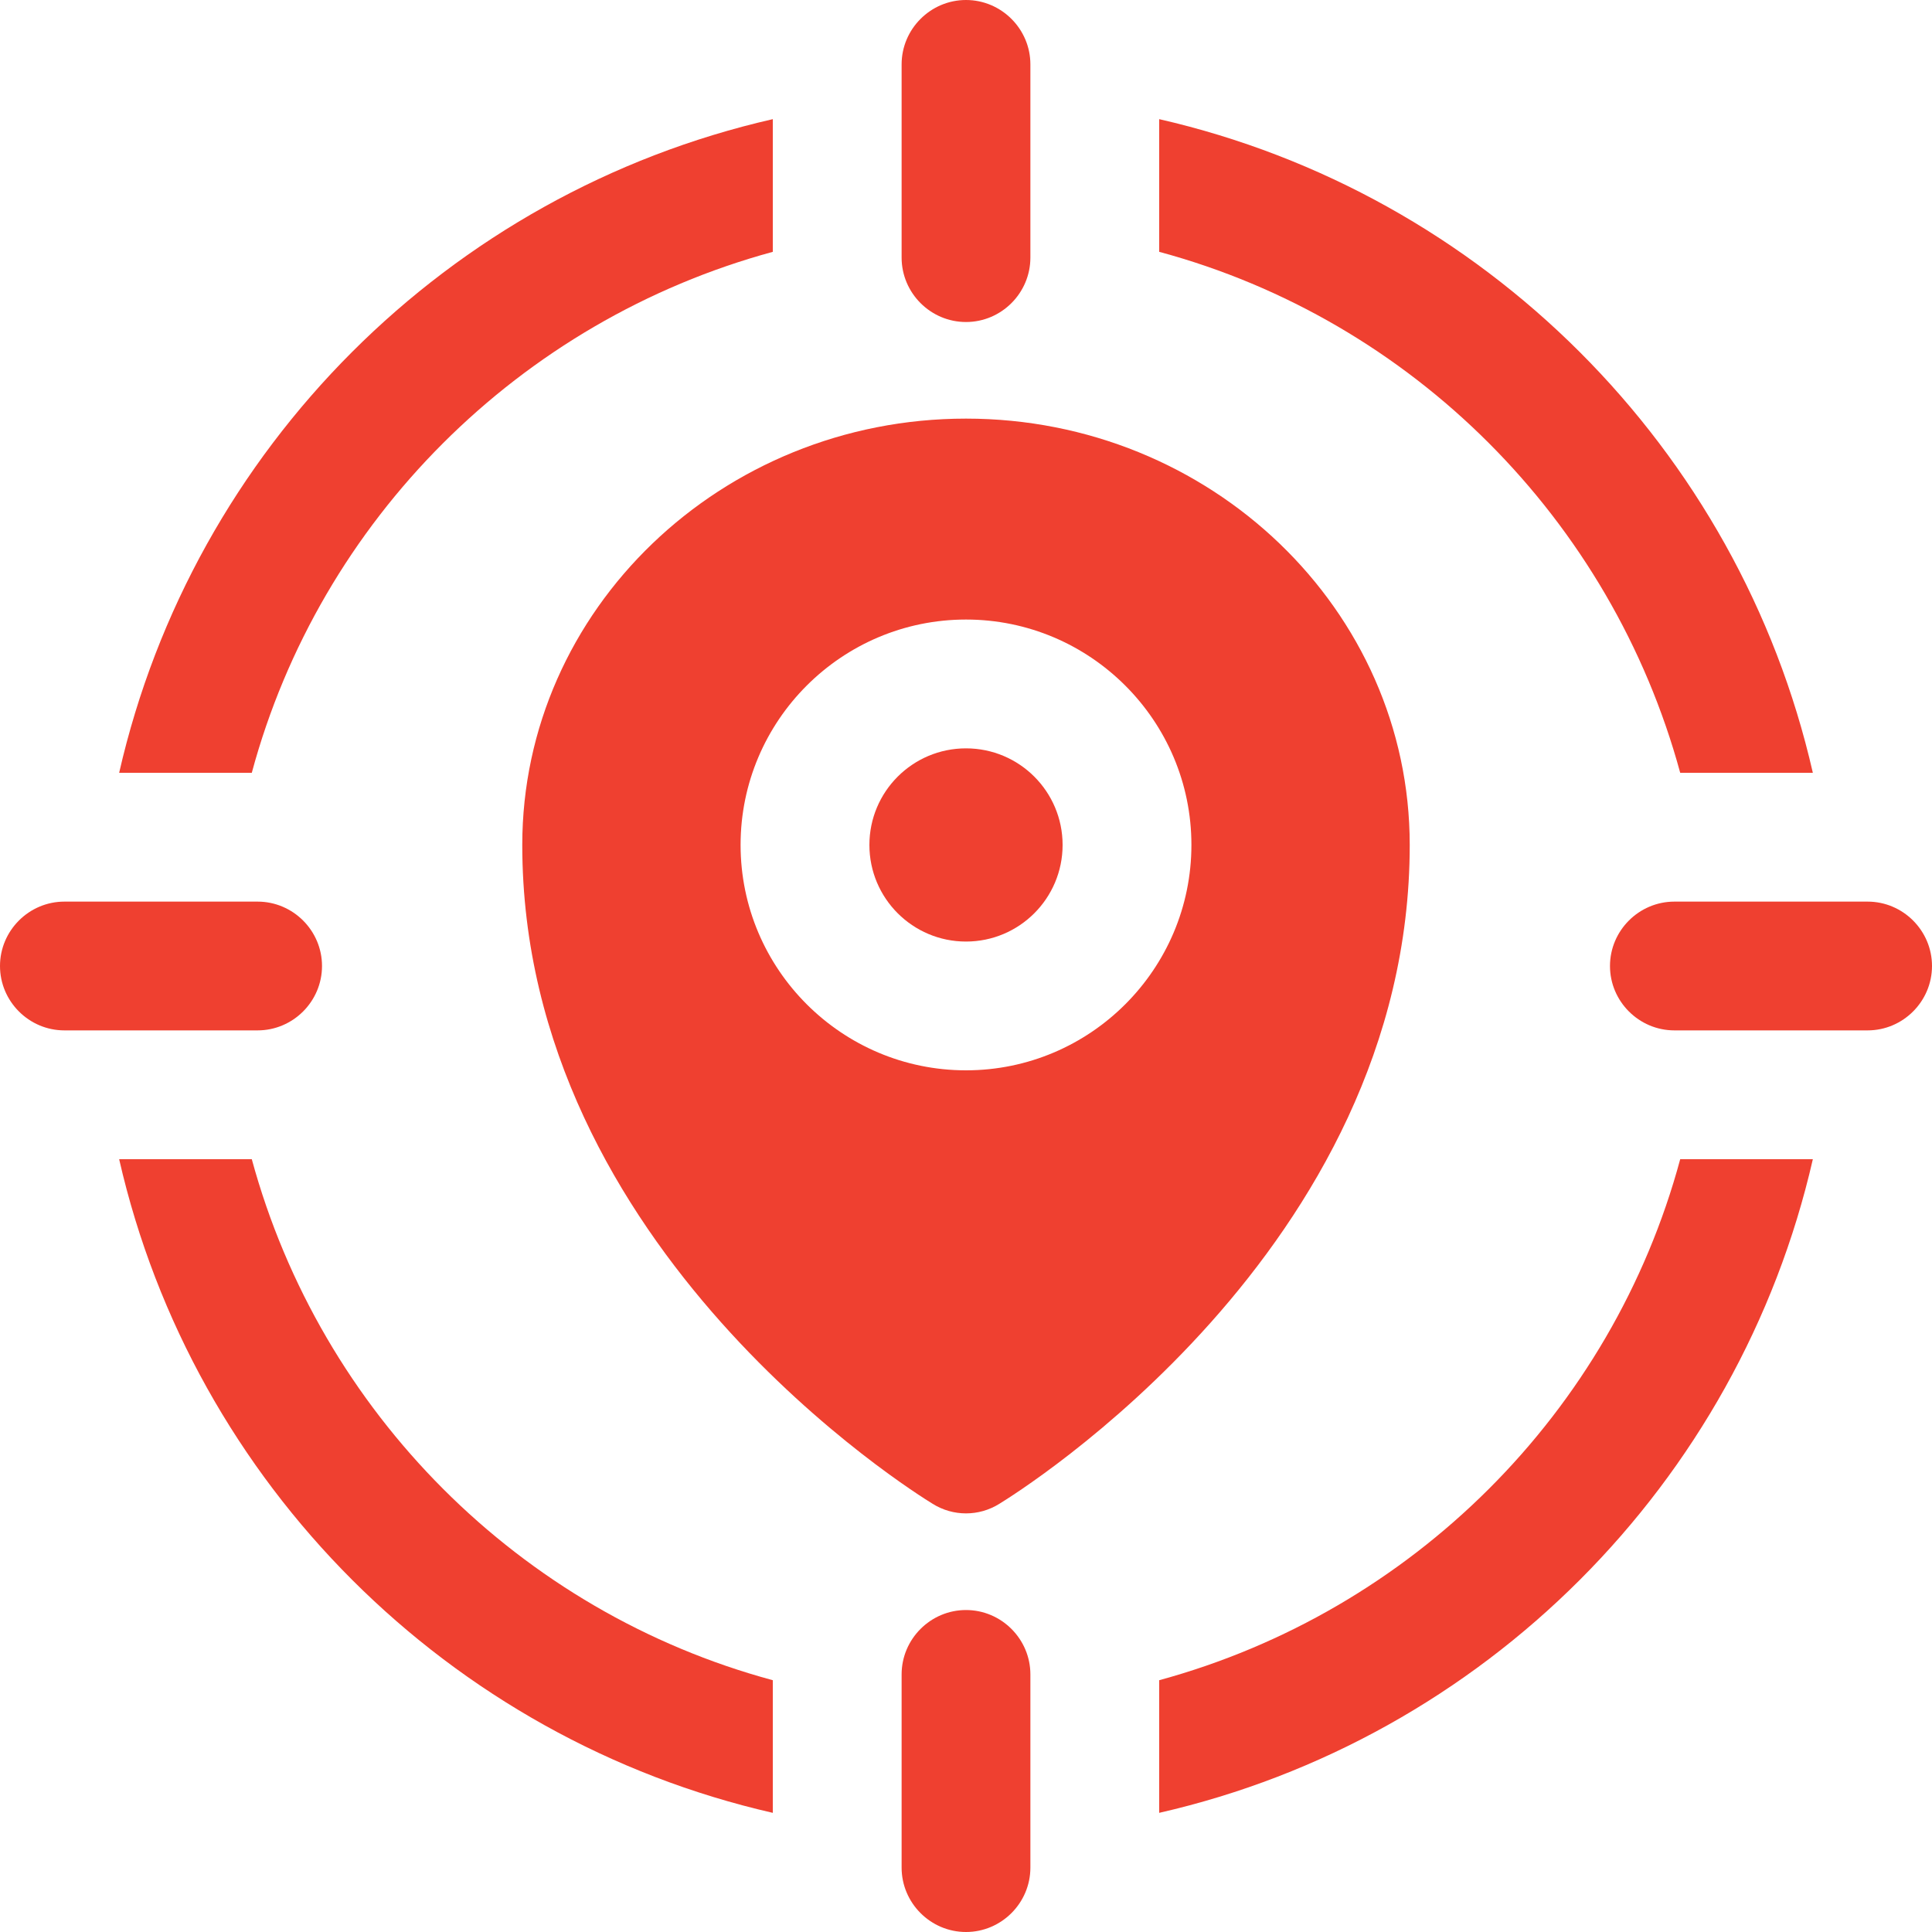
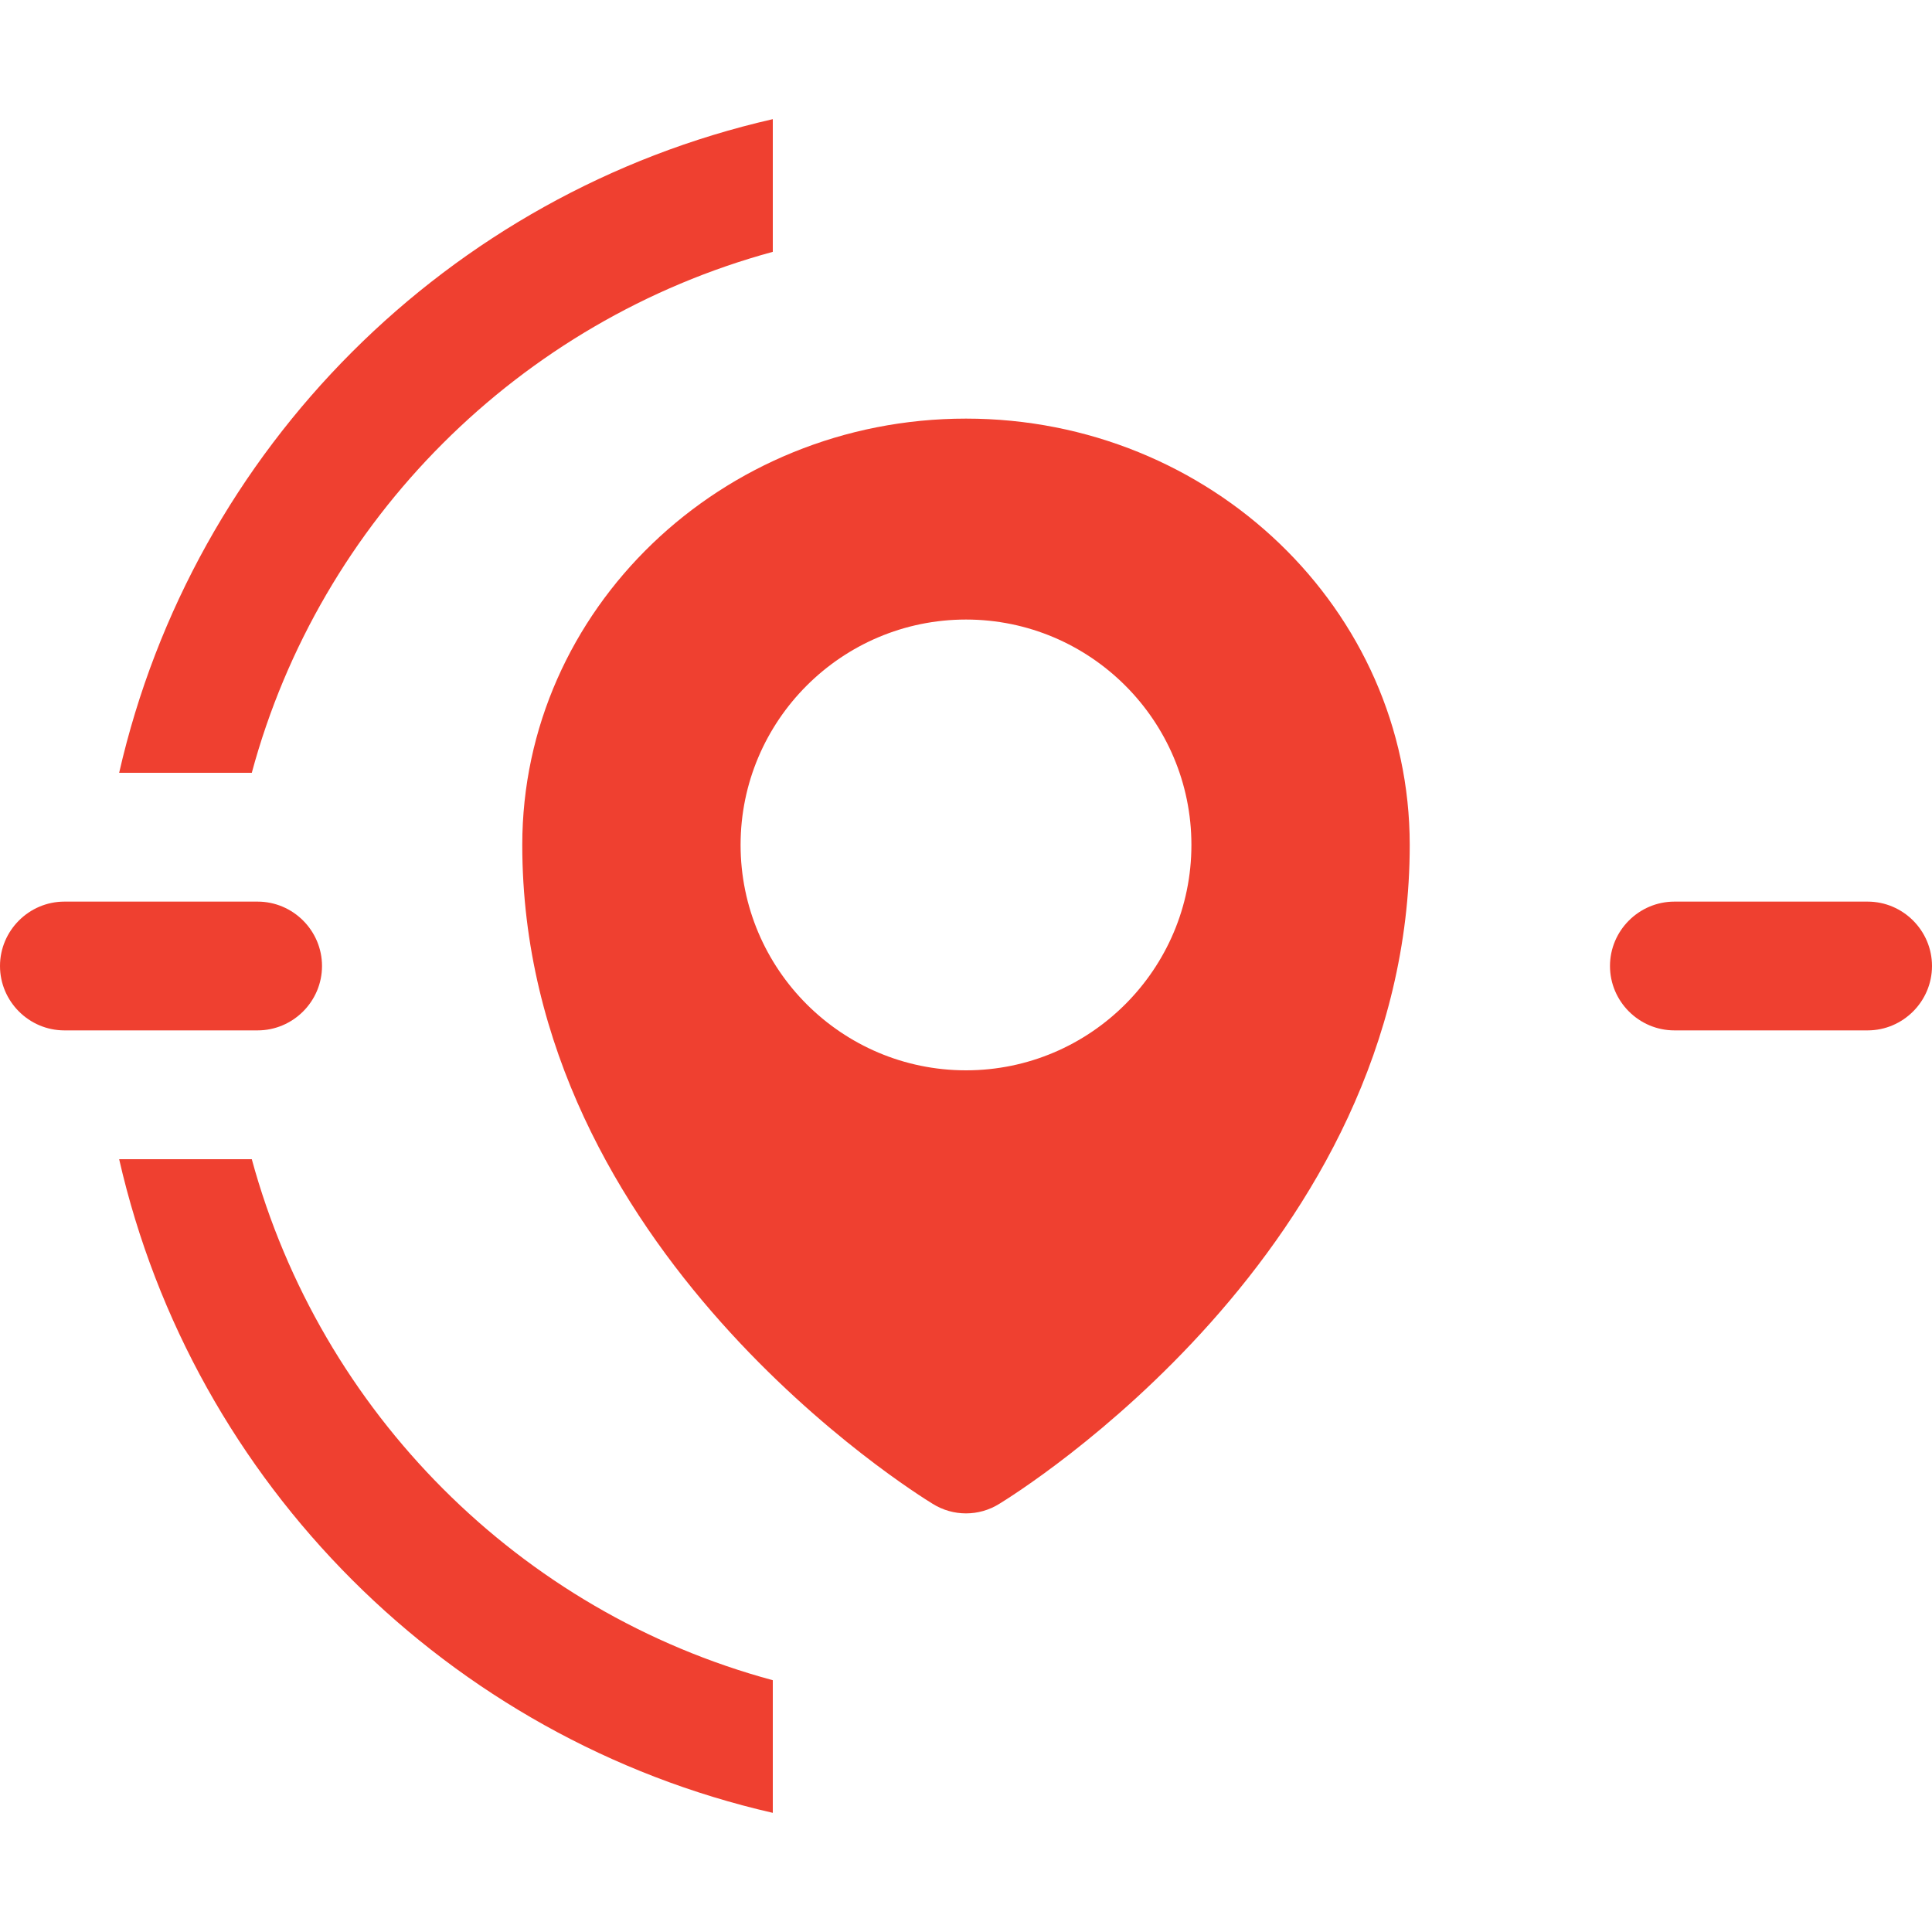
<svg xmlns="http://www.w3.org/2000/svg" width="49" height="49" viewBox="0 0 49 49" fill="none">
  <path d="M13.246 21.429C13.246 31.703 23.226 37.877 23.651 38.138C23.912 38.302 24.206 38.383 24.5 38.383C24.794 38.383 25.088 38.302 25.349 38.138C25.774 37.877 35.754 31.703 35.754 21.429C35.754 15.468 30.707 10.617 24.5 10.617C18.293 10.617 13.246 15.468 13.246 21.429ZM30.217 21.429C30.217 24.582 27.652 27.146 24.5 27.146C21.348 27.146 18.783 24.582 18.783 21.429C18.783 18.277 21.348 15.713 24.5 15.713C27.652 15.713 30.217 18.277 30.217 21.429Z" fill="#EF4030" />
-   <path d="M24.5 23.88C25.853 23.88 26.95 22.783 26.95 21.43C26.95 20.076 25.853 18.98 24.5 18.98C23.147 18.98 22.05 20.076 22.05 21.43C22.05 22.783 23.147 23.88 24.5 23.88Z" fill="#EF4030" />
-   <path d="M24.5 8.167C25.398 8.167 26.133 7.432 26.133 6.533V1.633C26.133 0.735 25.398 0 24.5 0C23.602 0 22.867 0.735 22.867 1.633V6.533C22.867 7.432 23.602 8.167 24.5 8.167Z" fill="#EF4030" />
-   <path d="M24.5 40.834C23.602 40.834 22.867 41.569 22.867 42.467V47.367C22.867 48.265 23.602 49 24.5 49C25.398 49 26.133 48.265 26.133 47.367V42.467C26.133 41.569 25.398 40.834 24.5 40.834Z" fill="#EF4030" />
  <path d="M47.367 22.867H42.467C41.568 22.867 40.833 23.602 40.833 24.5C40.833 25.398 41.568 26.133 42.467 26.133H47.367C48.265 26.133 49 25.398 49 24.5C49 23.602 48.265 22.867 47.367 22.867Z" fill="#EF4030" />
  <path d="M1.633 26.133H6.533C7.432 26.133 8.167 25.398 8.167 24.5C8.167 23.602 7.432 22.867 6.533 22.867H1.633C0.735 22.867 0 23.602 0 24.5C0 25.398 0.735 26.133 1.633 26.133Z" fill="#EF4030" />
  <path d="M3.022 19.6H6.386C8.118 13.181 13.181 8.134 19.6 6.387V3.022C11.368 4.9 4.9 11.368 3.022 19.6Z" fill="#EF4030" />
-   <path d="M42.614 19.6H45.978C44.1 11.368 37.616 4.9 29.4 3.022V6.387C35.819 8.118 40.866 13.181 42.614 19.6Z" fill="#EF4030" />
-   <path d="M45.978 29.4H42.614C40.882 35.819 35.819 40.866 29.4 42.614V45.978C37.632 44.1 44.1 37.616 45.978 29.4Z" fill="#EF4030" />
  <path d="M6.386 29.4H3.022C4.9 37.632 11.384 44.1 19.6 45.978V42.614C13.181 40.882 8.134 35.819 6.386 29.4Z" fill="#EF4030" />
</svg>